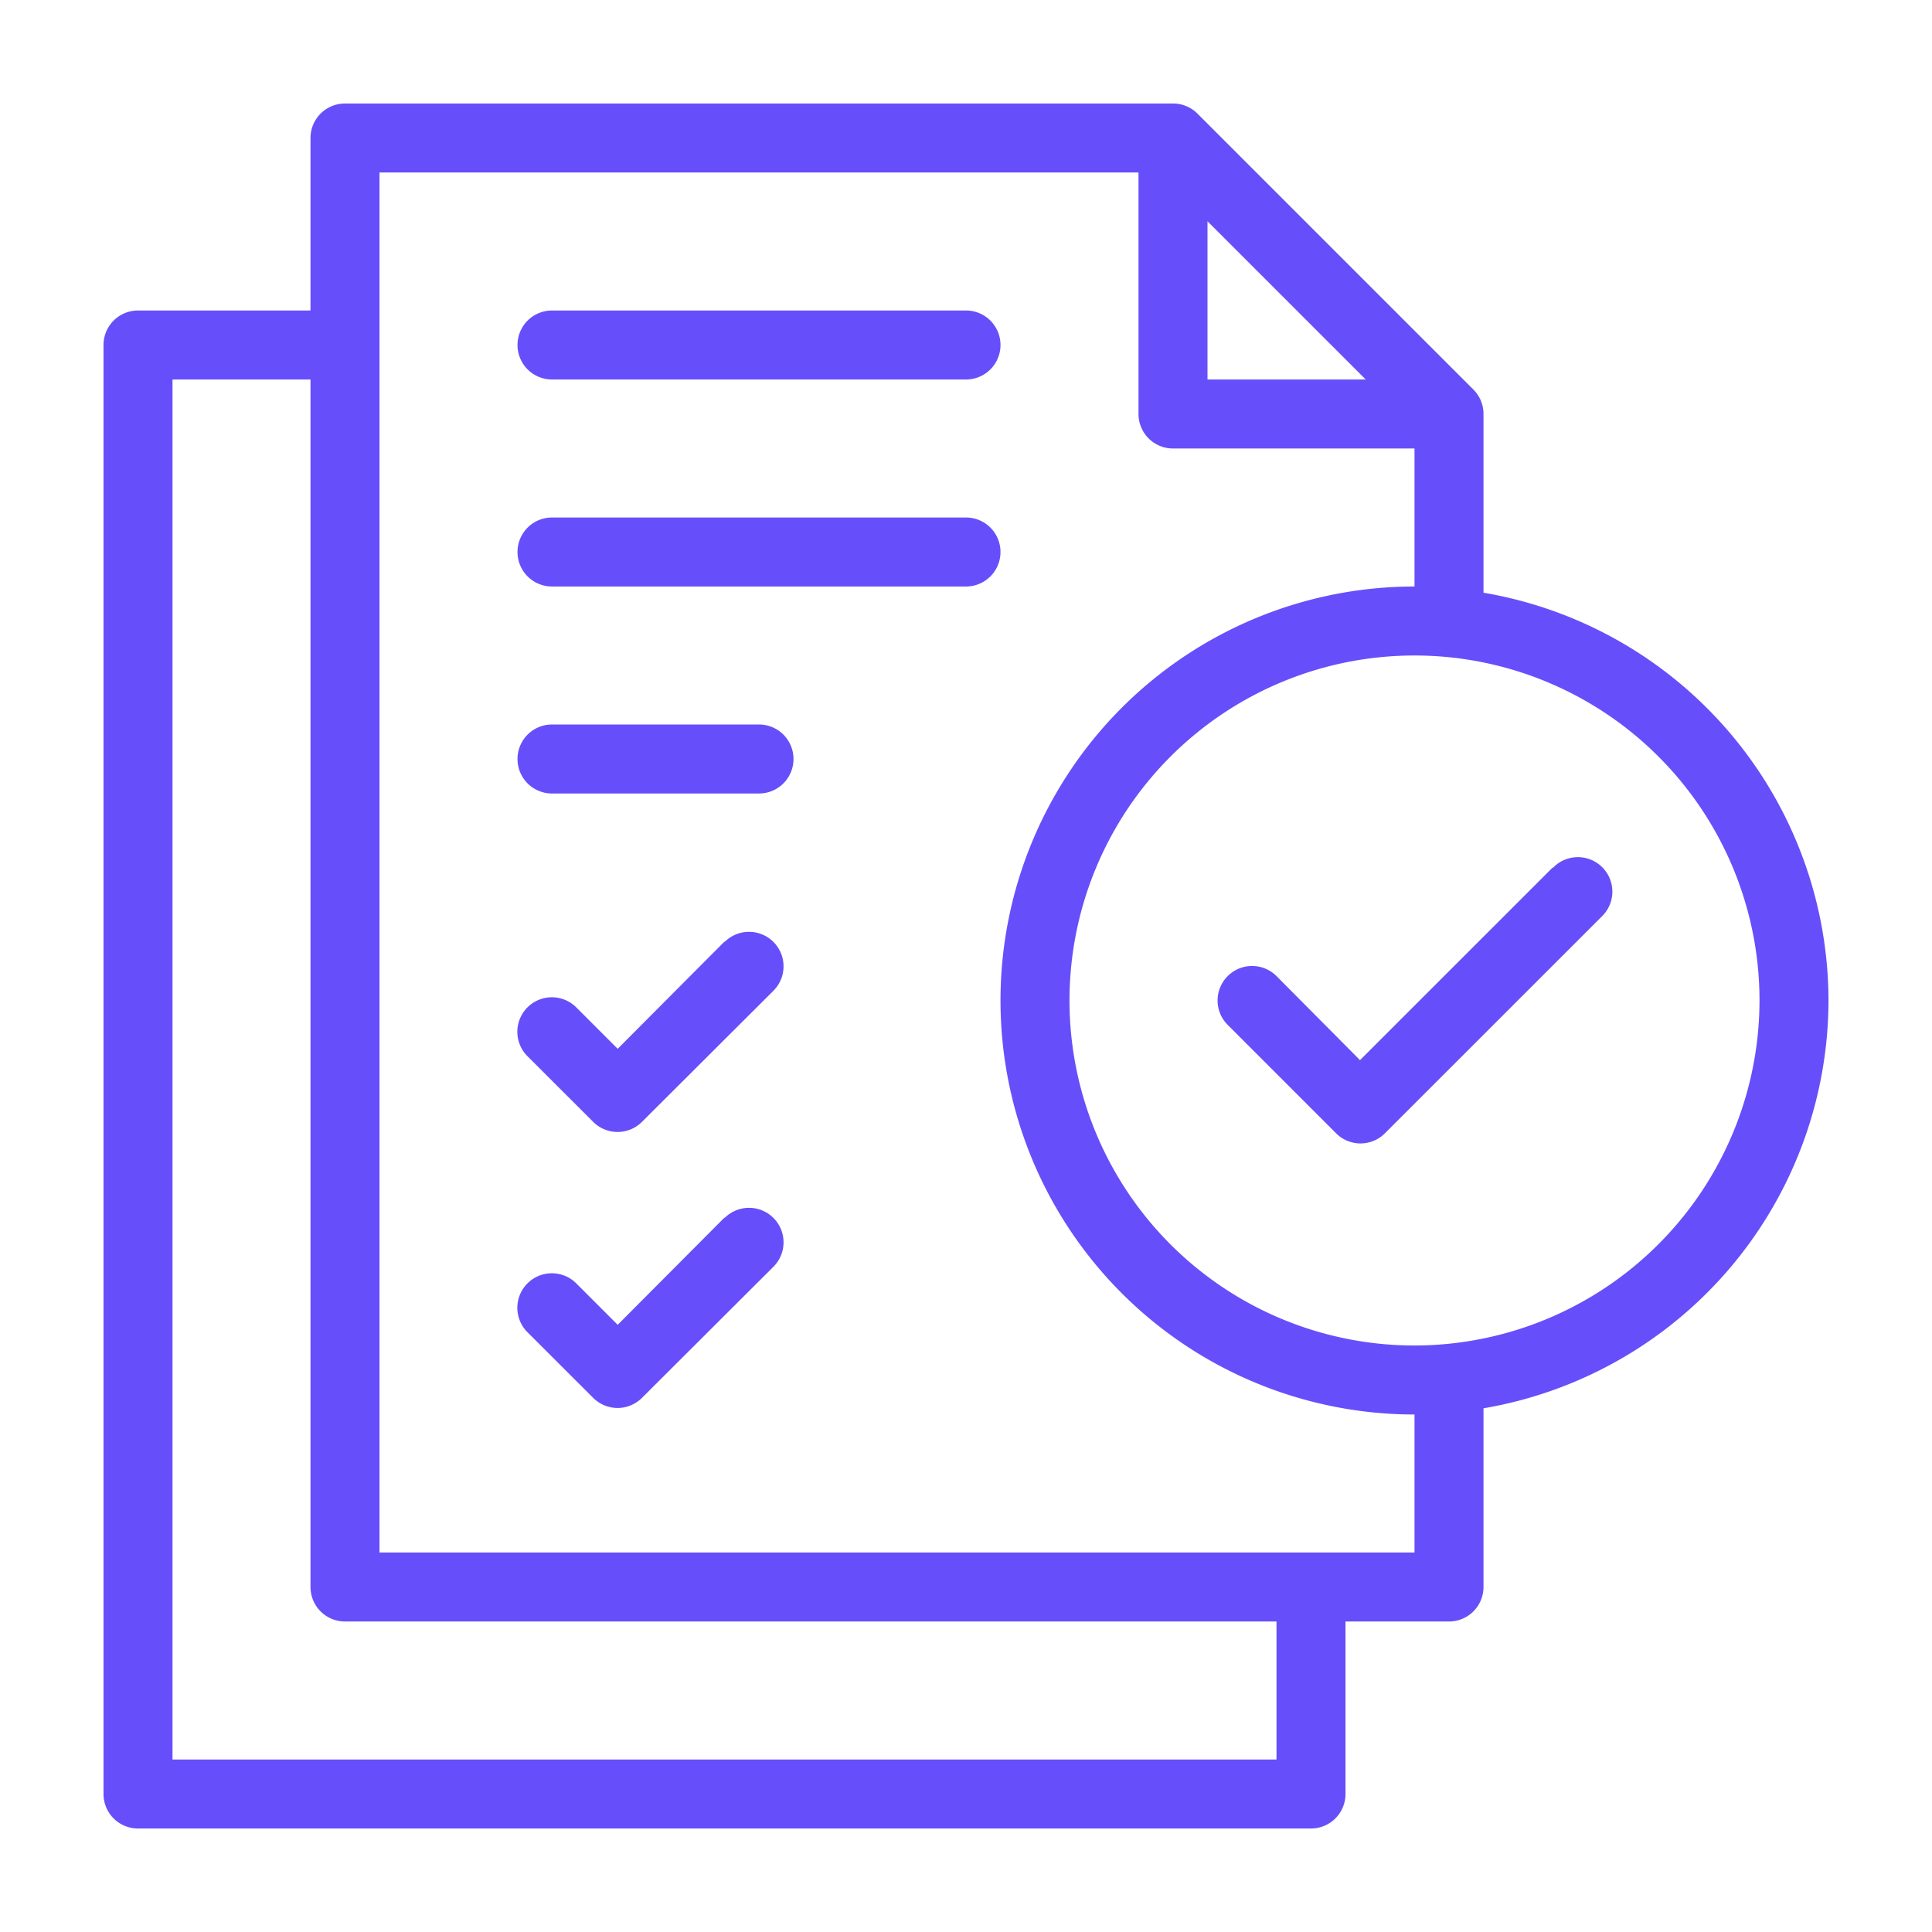
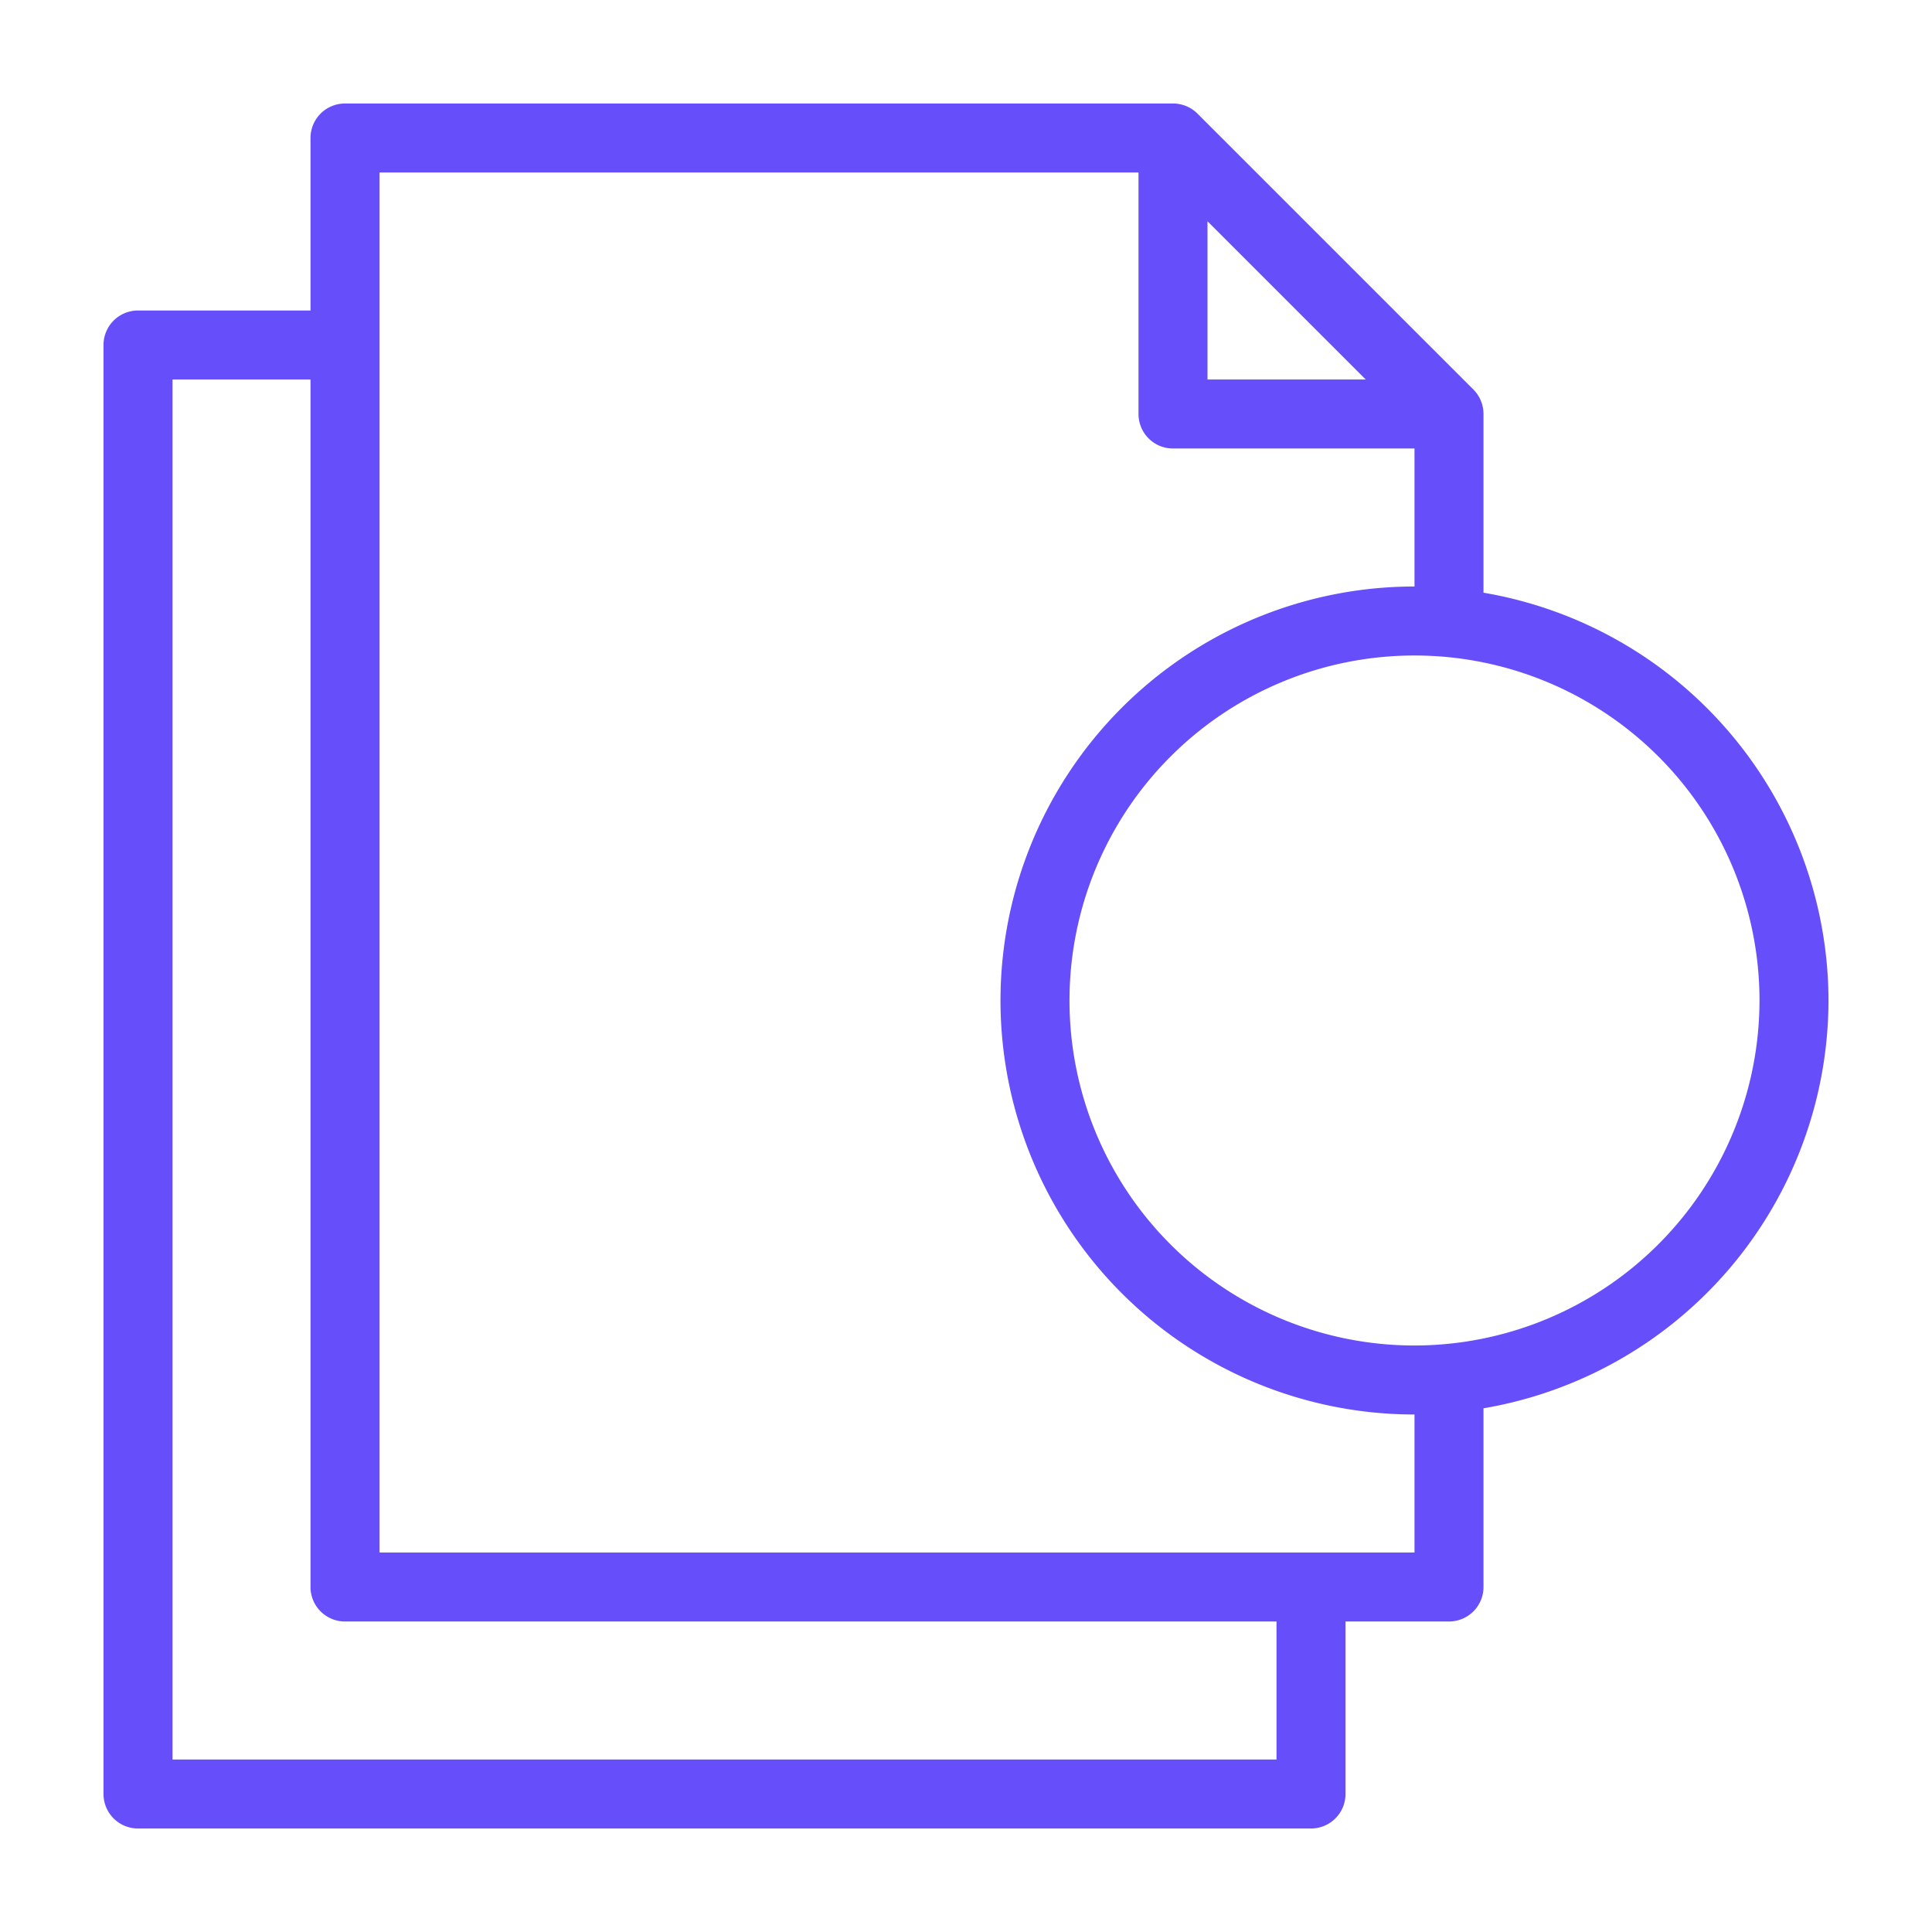
<svg xmlns="http://www.w3.org/2000/svg" version="1.1" width="512" height="512" x="0" y="0" viewBox="0 0 28 28" style="enable-background:new 0 0 512 512" xml:space="preserve" class="">
  <g>
    <g data-name="Layer 2">
-       <path d="m22.5 12.575-2.79 2.789-1.21-1.218a.5.5 0 1 0-.707.708l1.571 1.571a.5.5 0 0 0 .707 0l3.144-3.143a.5.5 0 1 0-.707-.707z" fill="#664ffa" opacity="1" data-original="#000000" class="" />
      <path d="M26.5 14.5a6.006 6.006 0 0 0-5-5.91V6a.5.5 0 0 0-.146-.354l-4-4A.5.5 0 0 0 17 1.5H5a.5.5 0 0 0-.5.5v2.5H2a.5.5 0 0 0-.5.5v21a.5.5 0 0 0 .5.5h17a.5.5 0 0 0 .5-.5v-2.5H21a.5.5 0 0 0 .5-.5v-2.59a6.006 6.006 0 0 0 5-5.91zm-9-11.293L19.793 5.5H17.5zm1 22.293h-16v-20h2V23a.5.5 0 0 0 .5.5h13.5zm2-3h-15v-20h11V6a.5.5 0 0 0 .5.5h3.5v2a6 6 0 0 0 0 12zm0-3a5 5 0 1 1 5-5 5.006 5.006 0 0 1-5 5z" fill="#664ffa" opacity="1" data-original="#000000" class="" />
-       <path d="M10.5 13.646 8.952 15.2l-.6-.6a.5.5 0 0 0-.708.707l.953.952a.5.5 0 0 0 .707 0l1.905-1.9a.5.5 0 0 0-.707-.708zM10.5 17.646 8.952 19.2l-.6-.6a.5.5 0 0 0-.708.707l.953.952a.5.5 0 0 0 .707 0l1.905-1.9a.5.5 0 0 0-.707-.708zM8 5.5h6a.5.5 0 0 0 0-1H8a.5.5 0 0 0 0 1zM14 7.5H8a.5.5 0 0 0 0 1h6a.5.5 0 0 0 0-1zM11 10.5H8a.5.5 0 0 0 0 1h3a.5.5 0 0 0 0-1z" fill="#664ffa" opacity="1" data-original="#000000" class="" />
    </g>
  </g>
</svg>